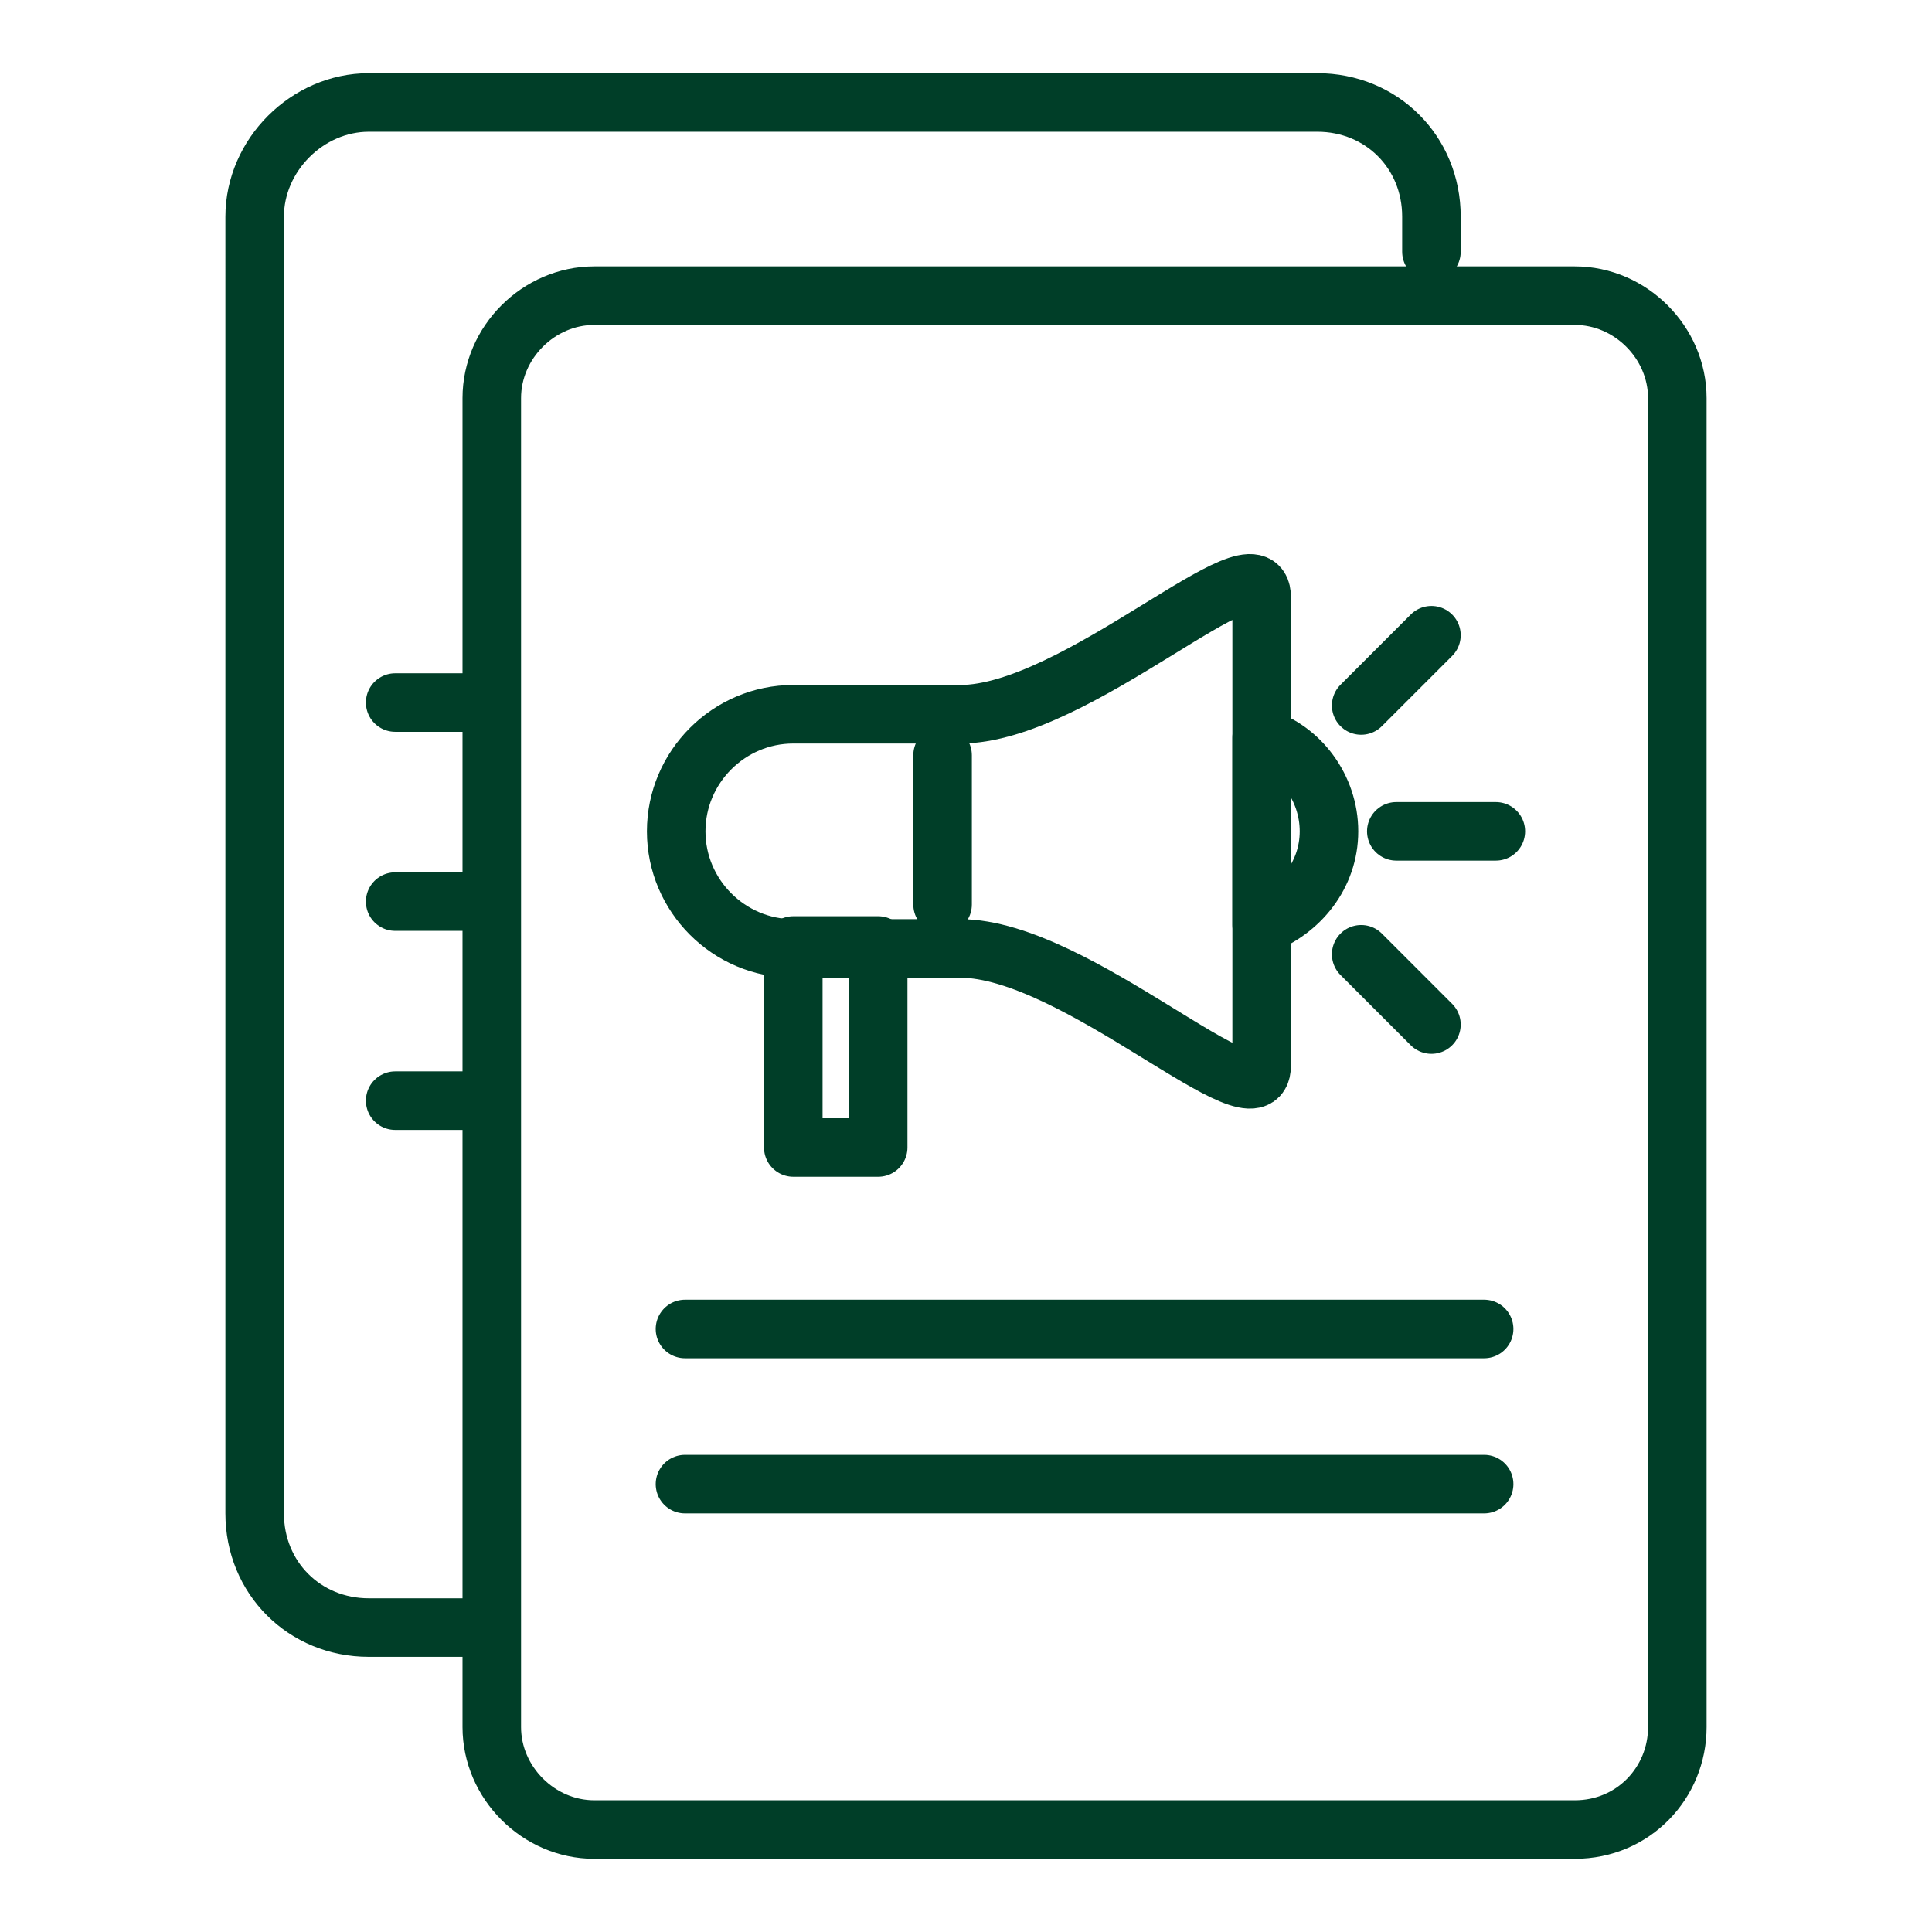
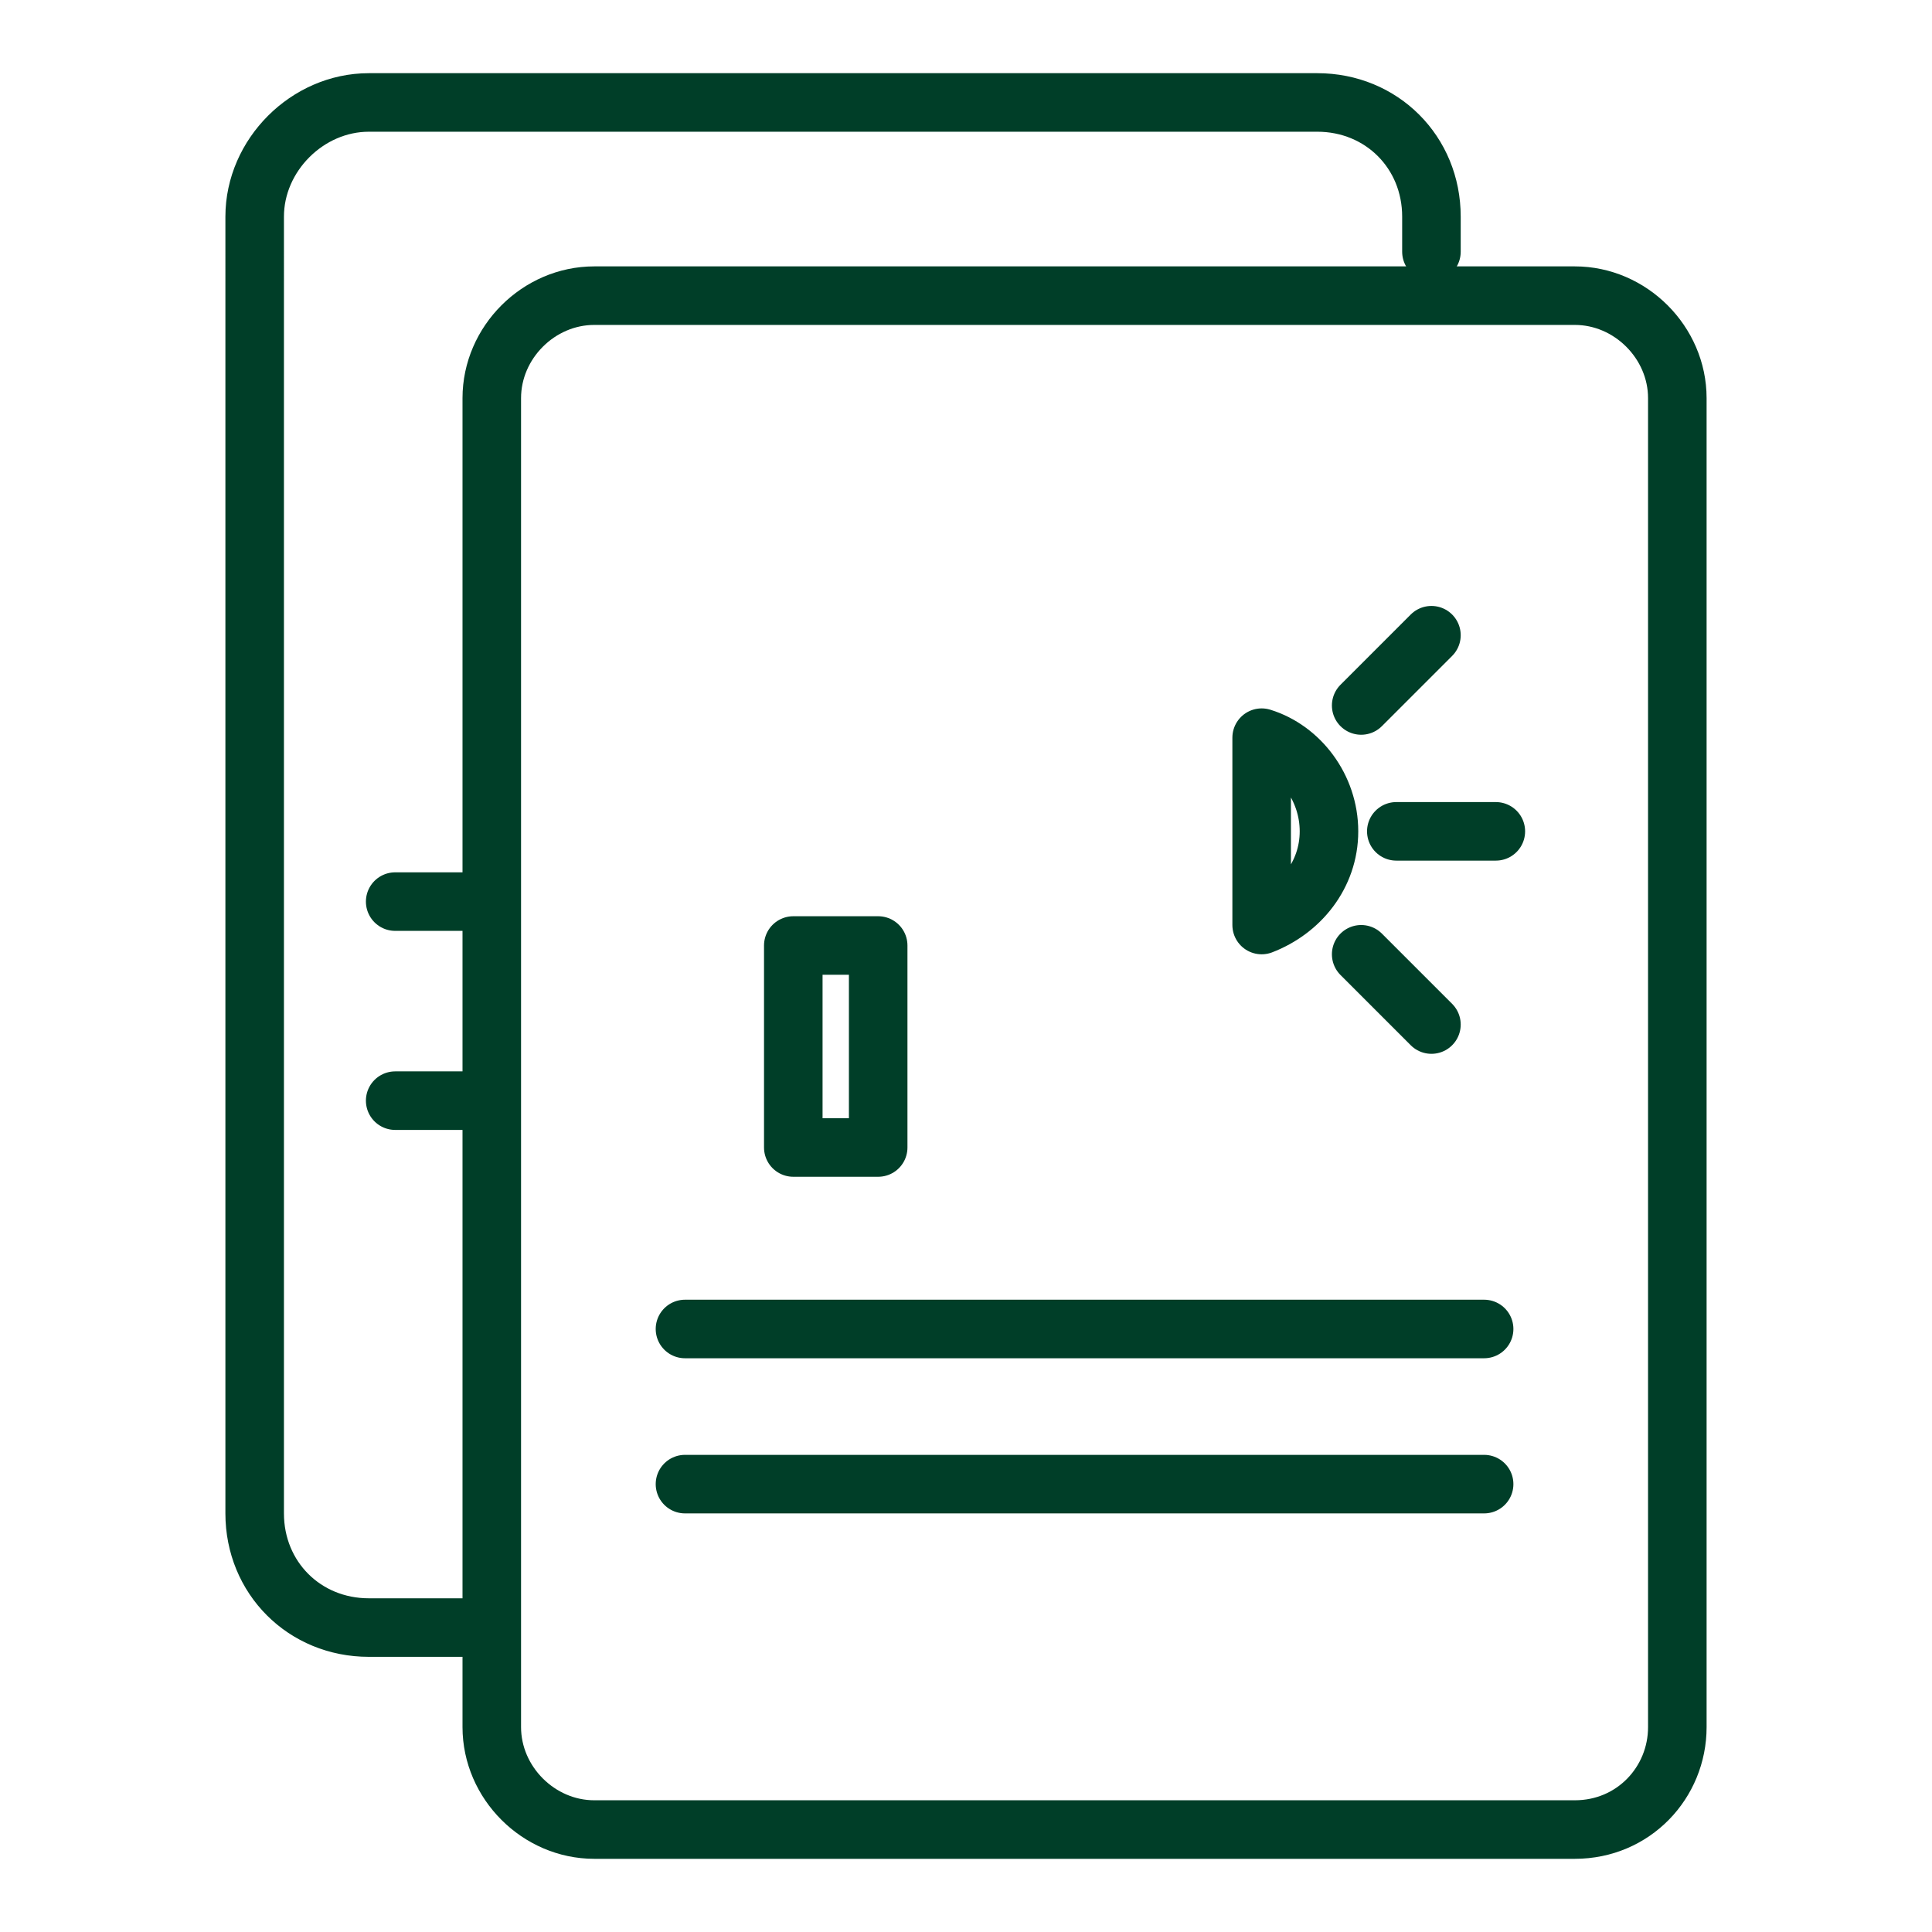
<svg xmlns="http://www.w3.org/2000/svg" version="1.1" id="Capa_1" x="0px" y="0px" viewBox="0 0 66 66" style="enable-background:new 0 0 66 66;" xml:space="preserve">
  <style type="text/css">
	.st0{fill:none;stroke:#003E28;stroke-width:2;stroke-linecap:round;stroke-linejoin:round;stroke-miterlimit:10;}
</style>
  <g>
    <g>
-       <line class="st0" x1="13.5" y1="24" x2="16.1" y2="24" />
      <line class="st0" x1="13.5" y1="30.8" x2="16.1" y2="30.8" />
      <line class="st0" x1="13.5" y1="37.6" x2="16.1" y2="37.6" />
    </g>
    <line class="st0" x1="23.4" y1="45.4" x2="50.7" y2="45.4" />
    <line class="st0" x1="23.4" y1="50.7" x2="50.7" y2="50.7" />
    <path class="st0" d="M16.7,55.6h-4.1c-2.2,0-3.9-1.7-3.9-3.9V7.4c0-2.1,1.8-3.9,3.9-3.9H45c2.2,0,3.9,1.7,3.9,3.9v1.2" />
    <path class="st0" d="M53.8,62.5H20.3c-1.9,0-3.5-1.6-3.5-3.5V13.6c0-1.9,1.6-3.5,3.5-3.5h33.5c1.9,0,3.5,1.6,3.5,3.5V59   C57.3,60.9,55.8,62.5,53.8,62.5z" />
    <g>
-       <path class="st0" d="M43.1,20.4v16c0,2.2-6.3-4-10.3-4h-5.7c-2.2,0-4-1.8-4-4l0,0c0-2.2,1.8-4,4-4h5.7    C36.8,24.4,43.1,18.2,43.1,20.4z" />
-       <line class="st0" x1="32.2" y1="30.9" x2="32.2" y2="25.8" />
      <path class="st0" d="M43.1,31.6c1.3-0.5,2.3-1.7,2.3-3.2s-1-2.8-2.3-3.2V31.6z" />
      <rect x="27.1" y="32.3" class="st0" width="2.9" height="6.9" />
      <line class="st0" x1="47.7" y1="28.4" x2="51.1" y2="28.4" />
      <g>
        <line class="st0" x1="46.5" y1="24.1" x2="48.9" y2="21.7" />
        <line class="st0" x1="46.5" y1="32.6" x2="48.9" y2="35" />
      </g>
    </g>
  </g>
</svg>